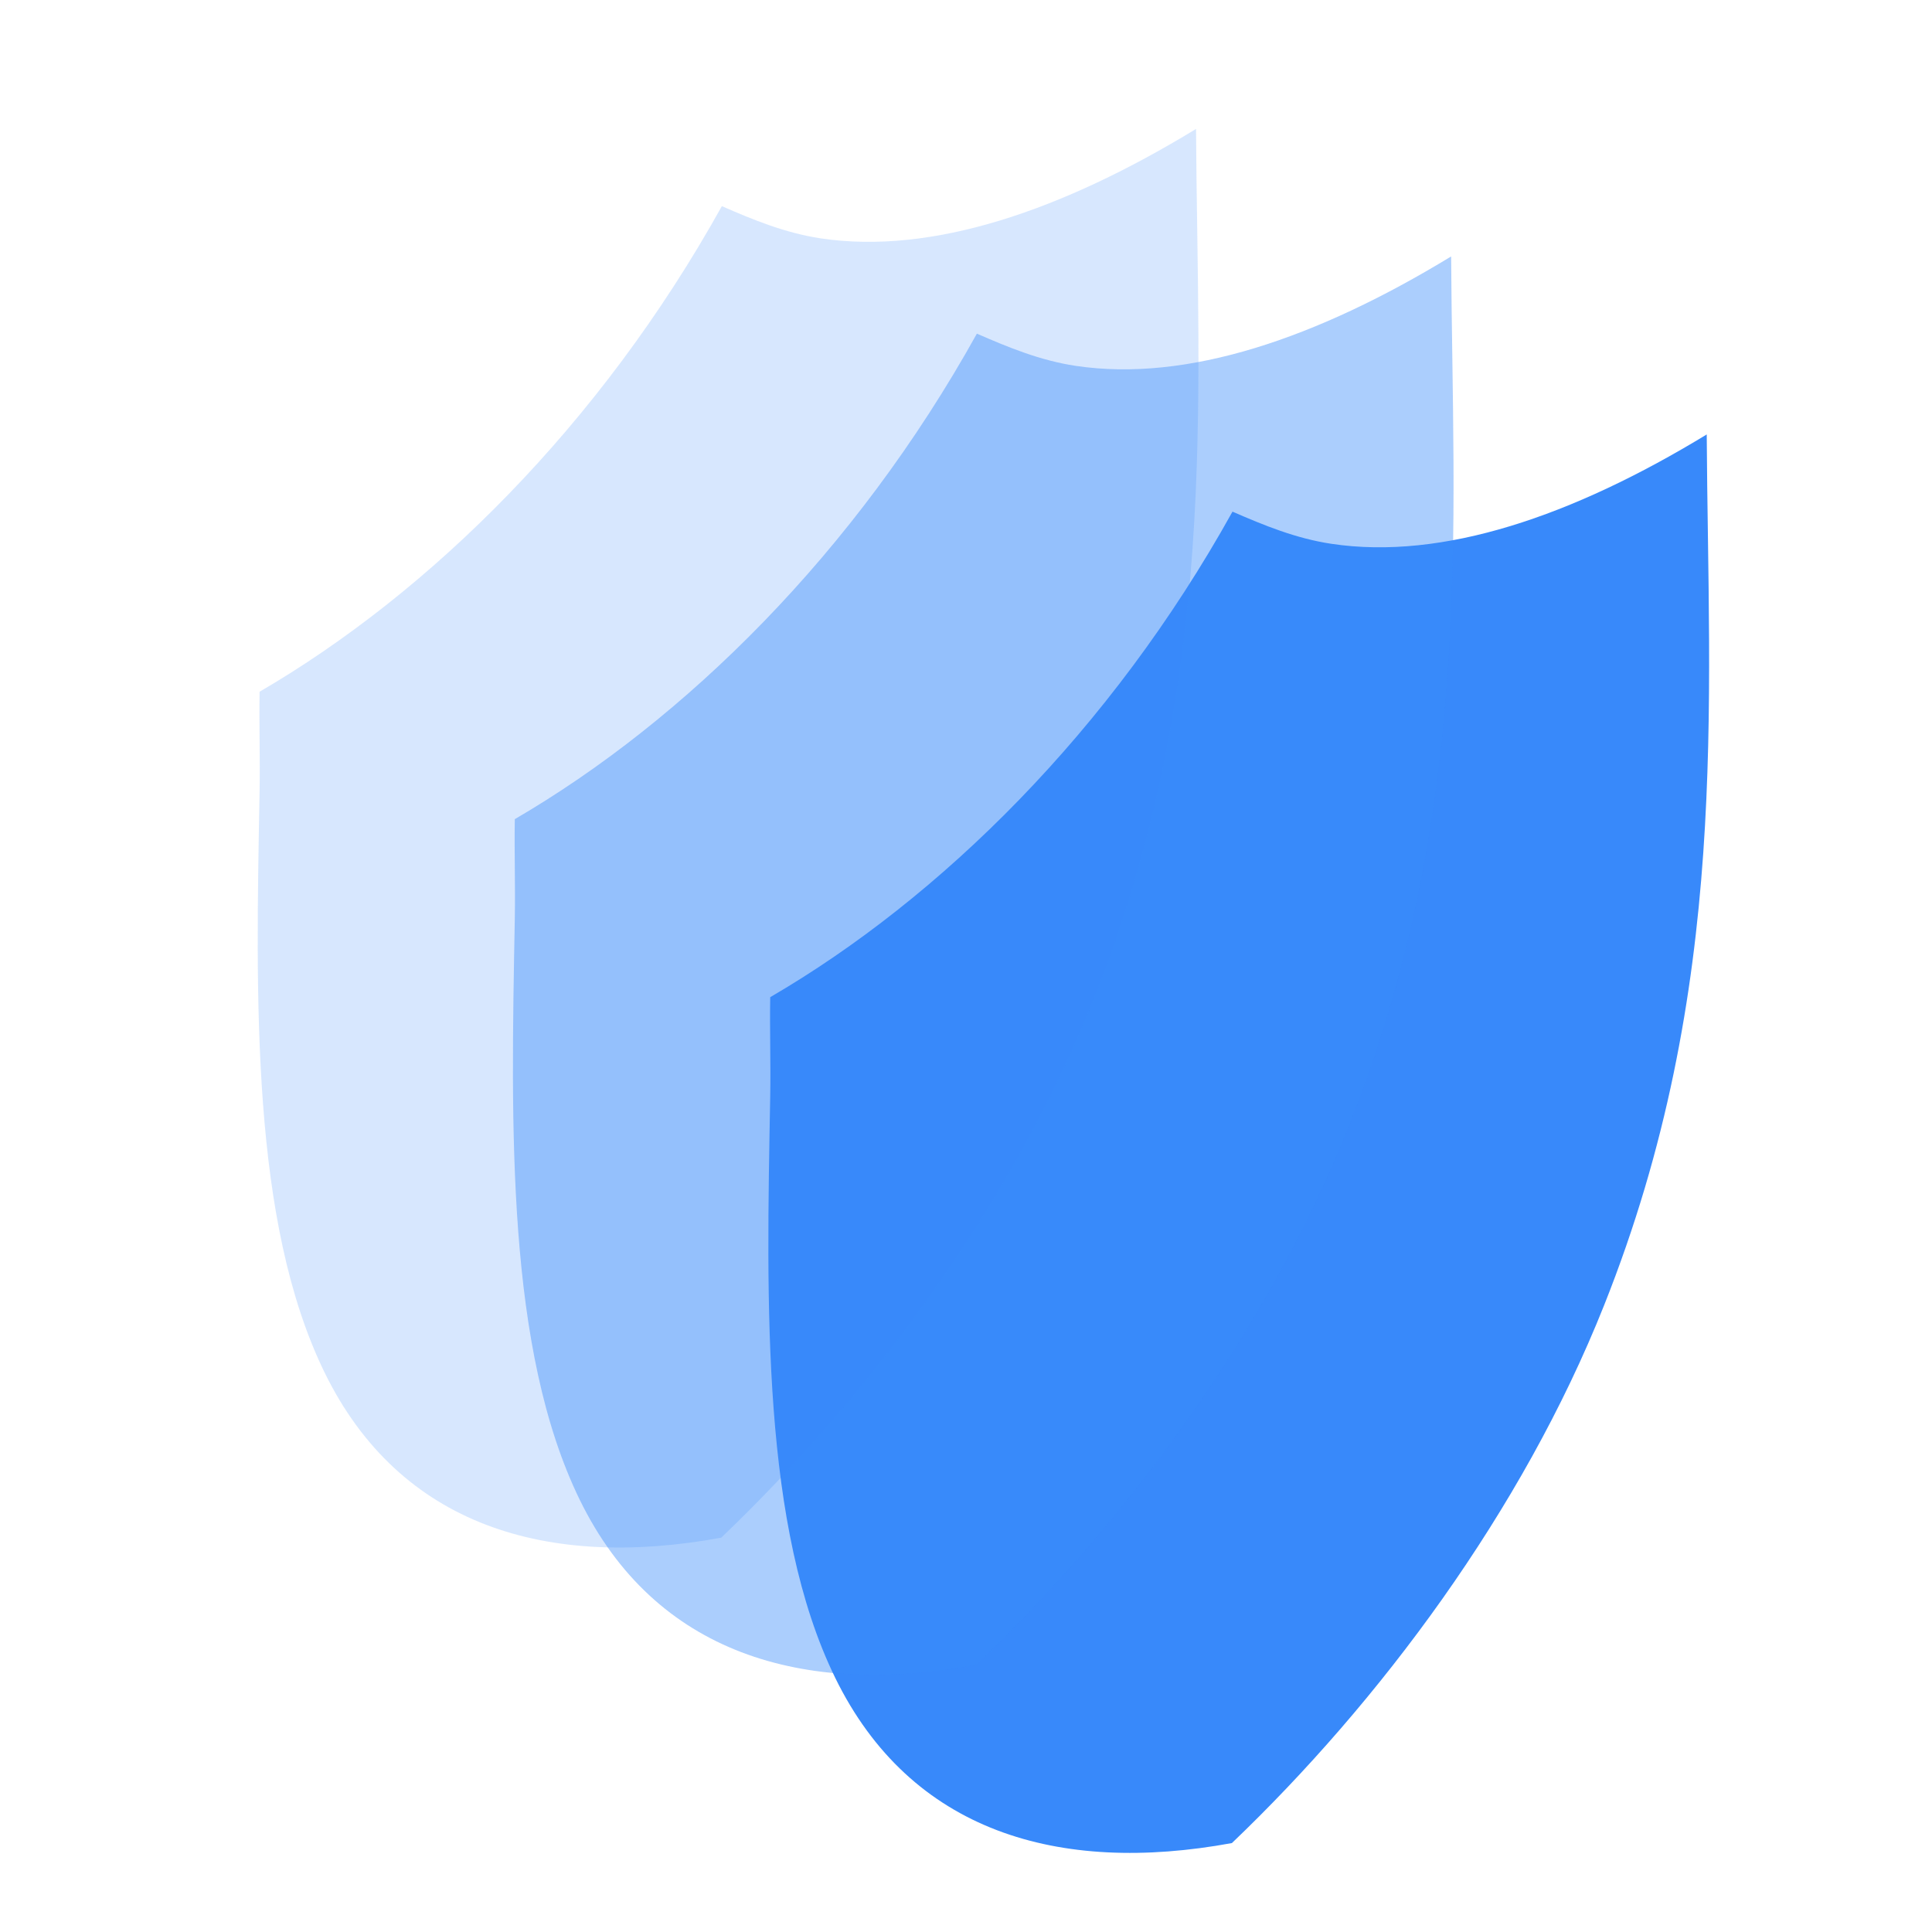
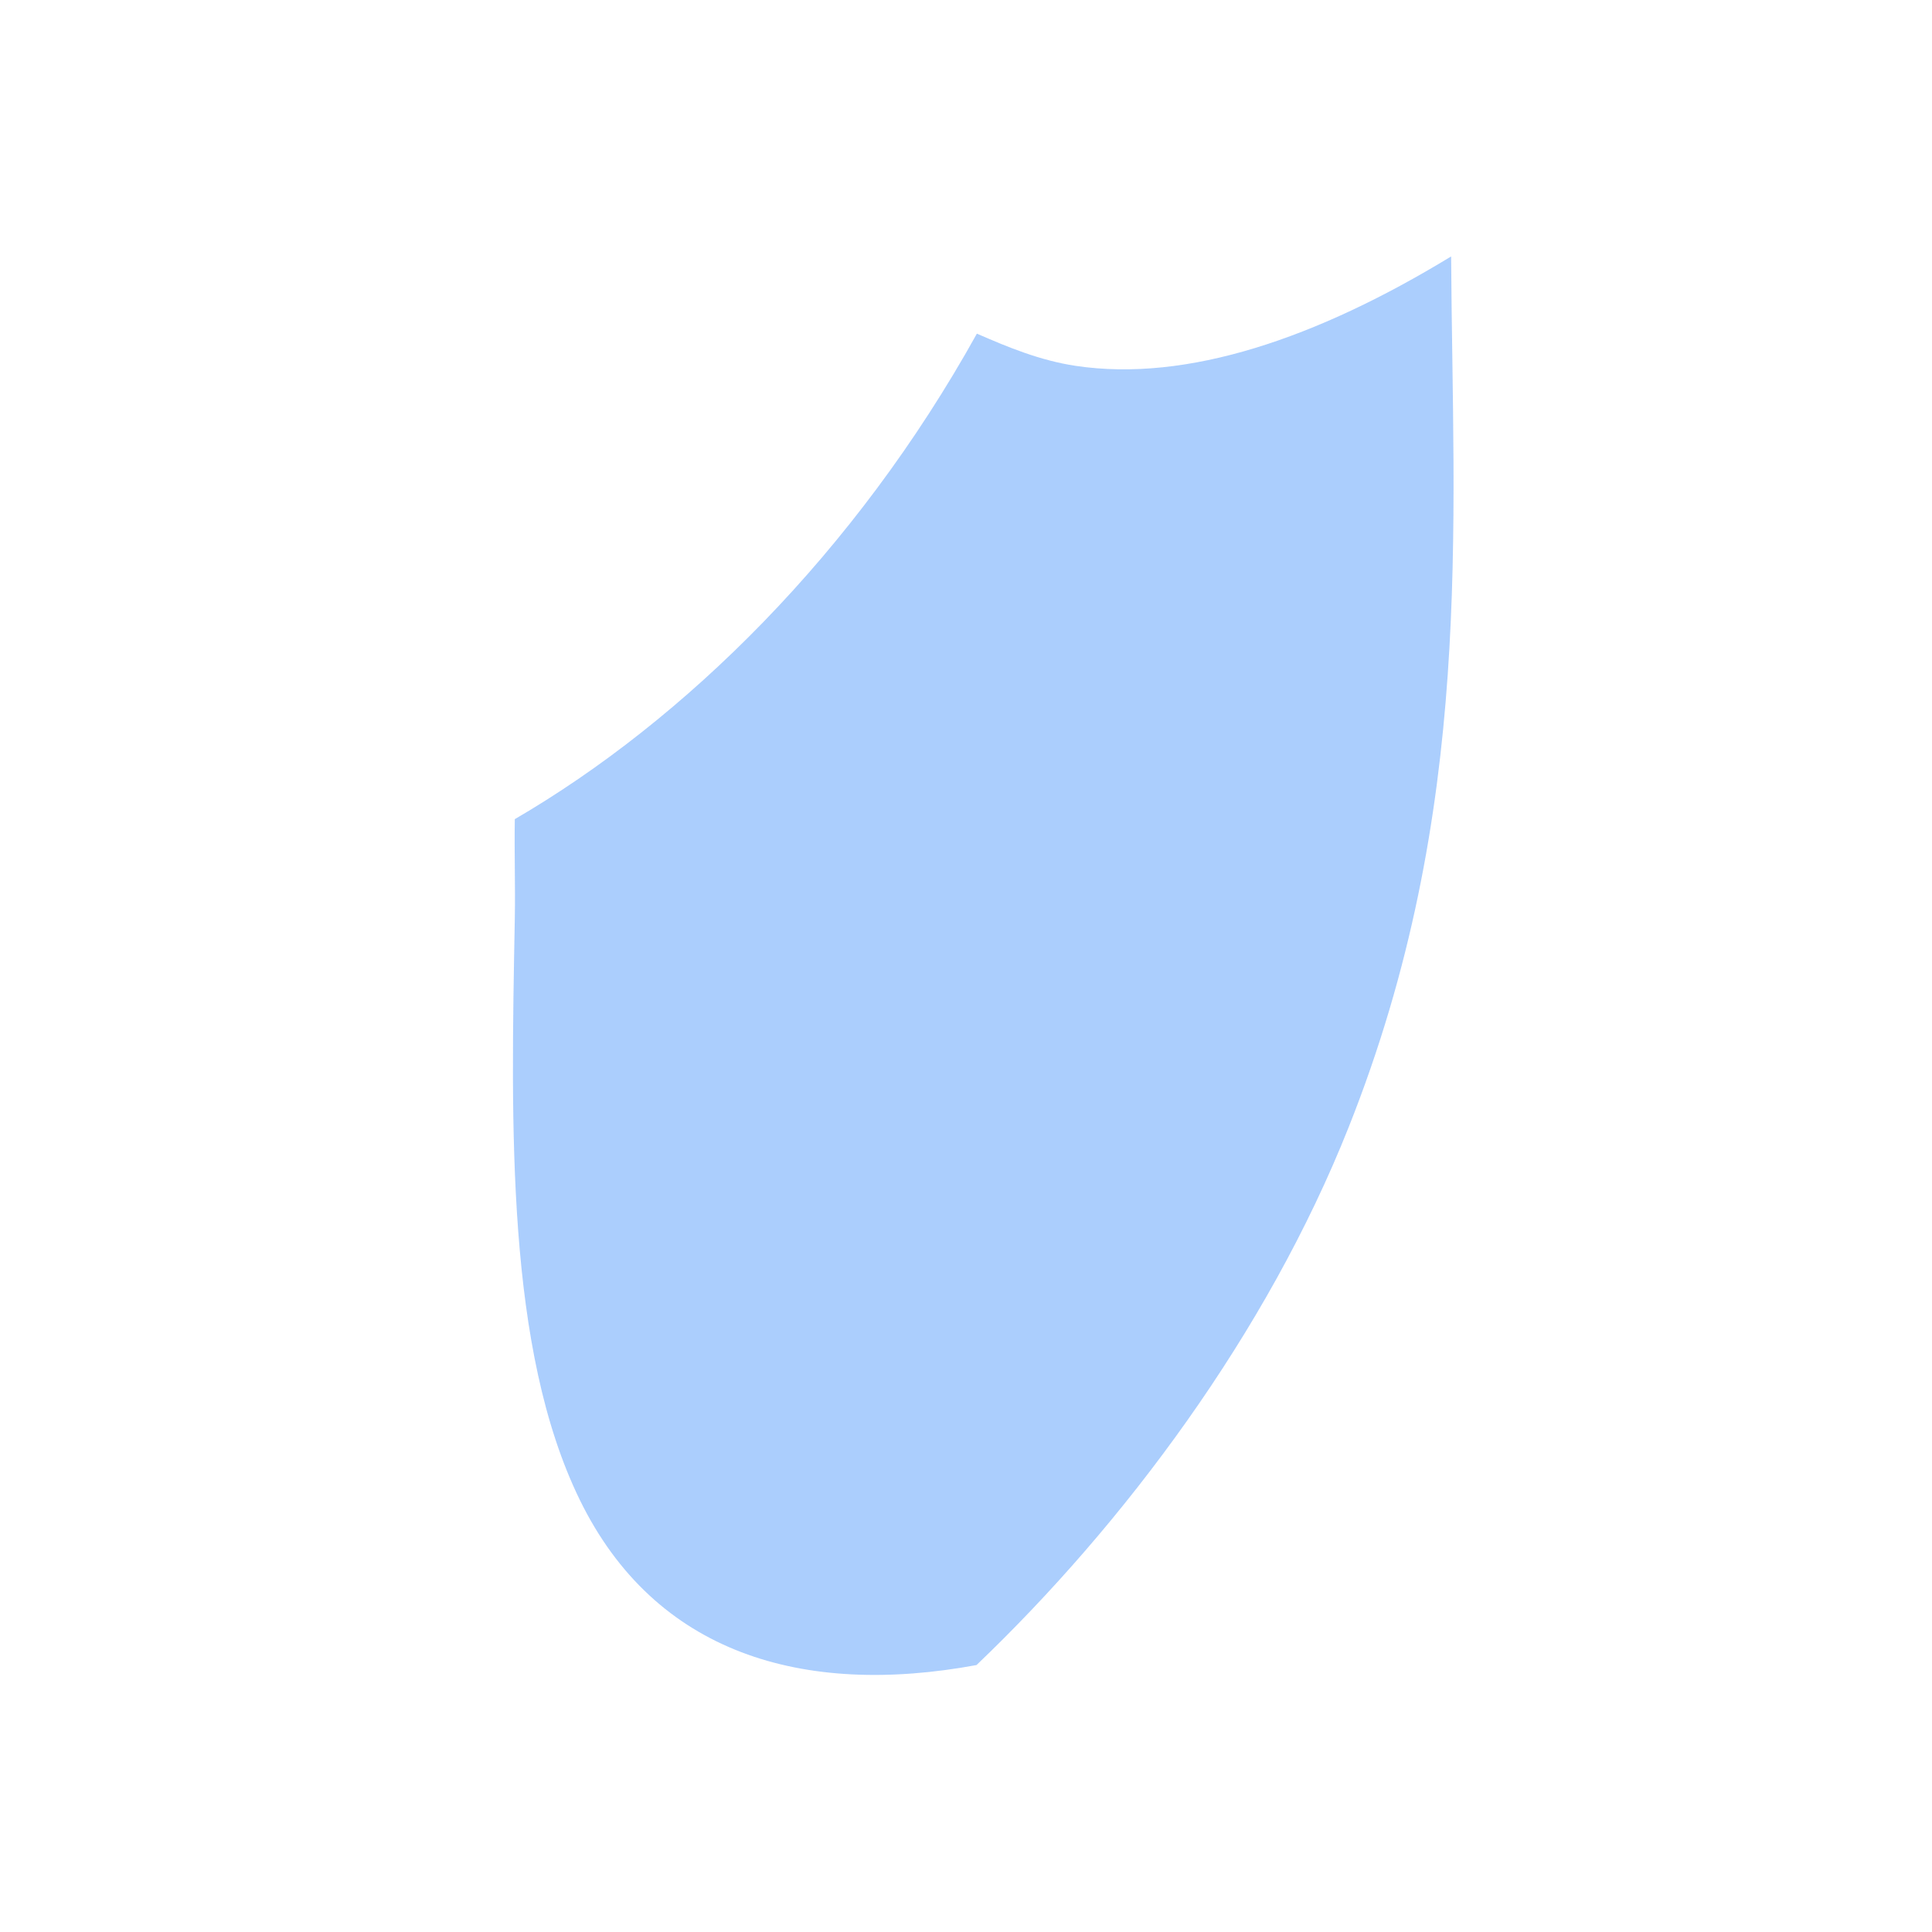
<svg xmlns="http://www.w3.org/2000/svg" width="30" height="30" viewBox="0 0 30 30" fill="none">
-   <path d="M11.96 15.482C11.951 16 11.969 16.502 11.96 17.02C11.899 20.285 11.827 23.712 12.969 26.053C14.139 28.444 16.437 29.114 19.129 28.619C21.418 26.431 23.635 23.47 24.909 20.267C26.866 15.351 26.526 10.96 26.502 6.746C24.423 8.012 22.402 8.705 20.672 8.444C20.12 8.361 19.627 8.157 19.138 7.945C17.247 11.349 14.598 13.948 11.96 15.484V15.482Z" fill="#3889FA" />
  <g opacity="0.7">
    <path d="M7.994 12.719C7.985 13.237 8.003 13.739 7.994 14.257C7.933 17.521 7.86 20.949 9.003 23.29C10.172 25.681 12.471 26.351 15.163 25.855C17.452 23.668 19.669 20.707 20.942 17.503C22.897 12.588 22.558 8.197 22.533 3.982C20.454 5.249 18.434 5.941 16.703 5.681C16.151 5.598 15.658 5.394 15.169 5.181C13.278 8.586 10.629 11.185 7.992 12.721L7.994 12.719Z" fill="#3889FA" fill-opacity="0.6" />
  </g>
  <g opacity="0.2">
-     <path d="M4.031 10.741C4.022 11.259 4.04 11.761 4.031 12.279C3.97 15.543 3.897 18.97 5.04 21.312C6.209 23.703 8.507 24.372 11.199 23.877C13.489 21.69 15.706 18.728 16.979 15.525C18.936 10.607 18.597 6.216 18.572 2.002C16.493 3.269 14.473 3.961 12.742 3.701C12.19 3.617 11.697 3.414 11.209 3.201C9.317 6.605 6.668 9.205 4.031 10.741Z" fill="#3889FA" />
-   </g>
+     </g>
</svg>